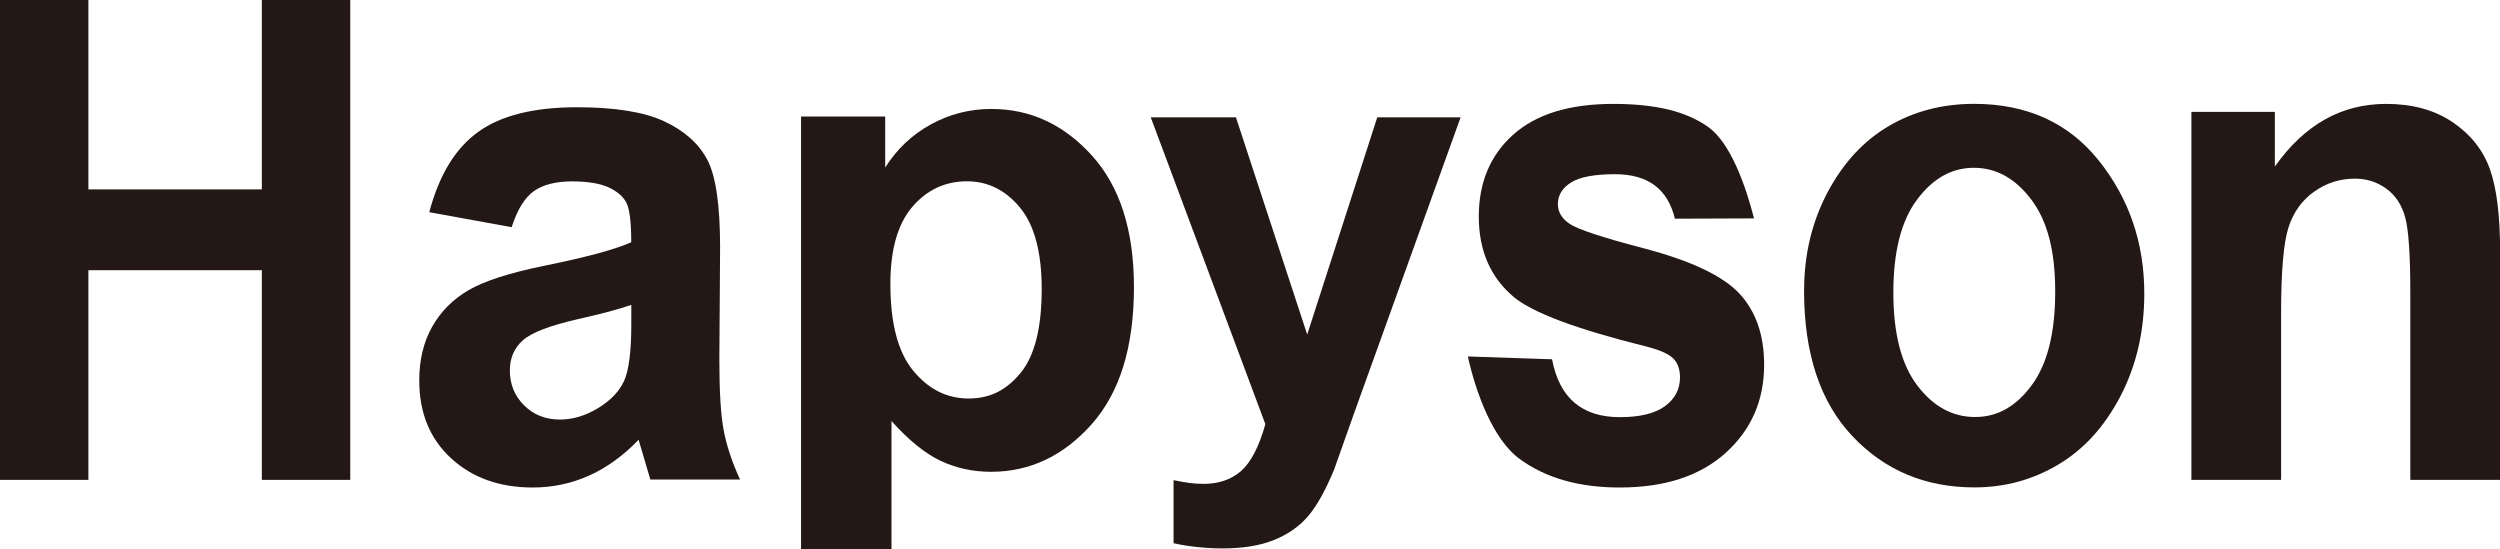
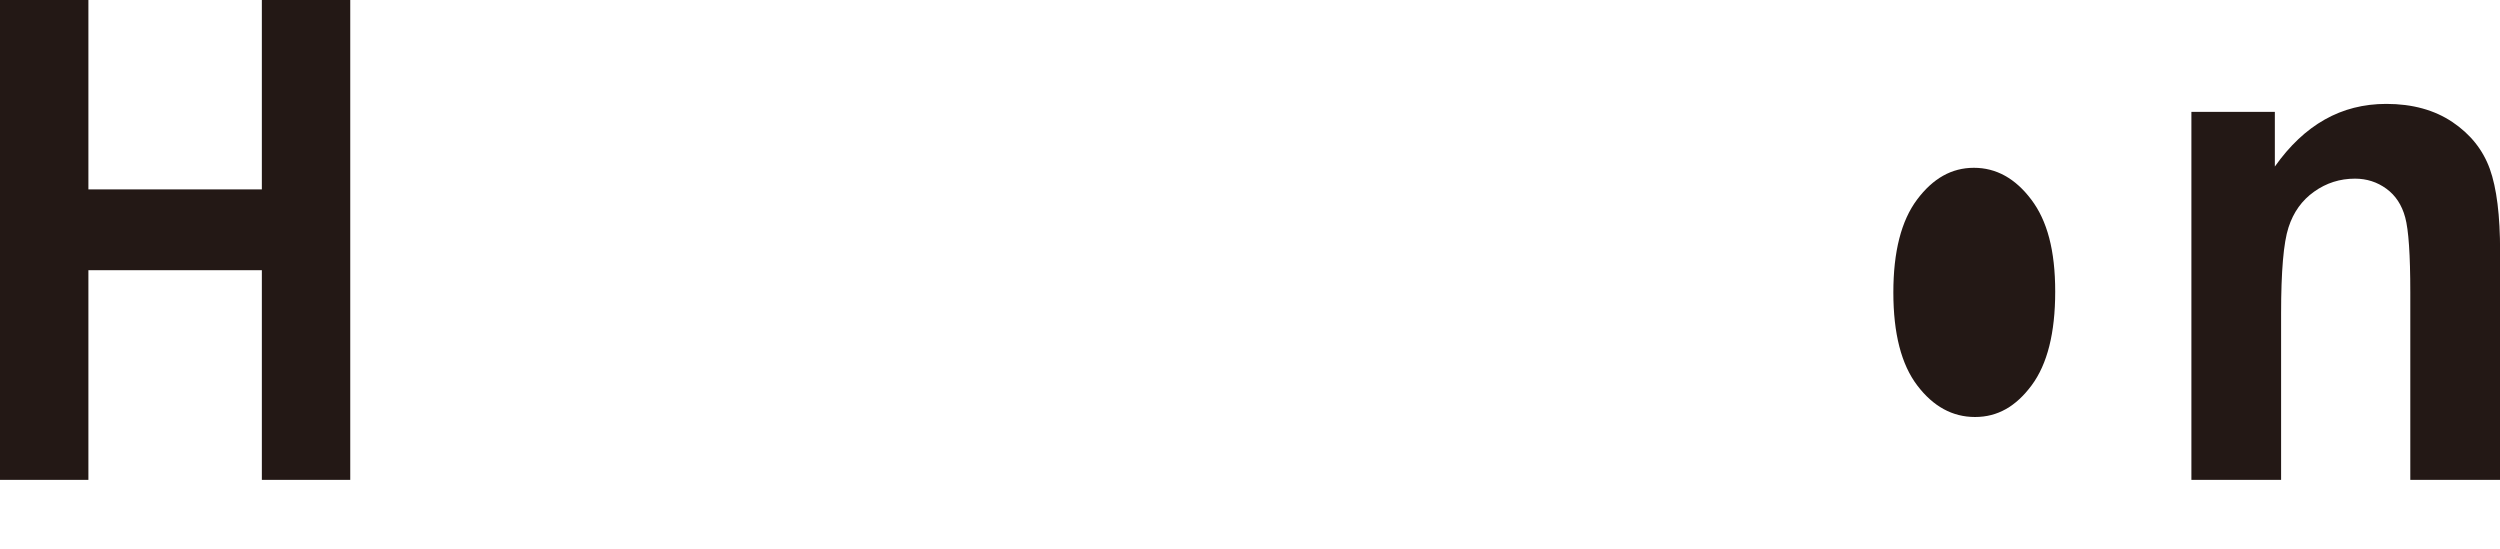
<svg xmlns="http://www.w3.org/2000/svg" id="_レイヤー_2" data-name="レイヤー 2" viewBox="0 0 500 109.84">
  <defs>
    <style>
      .cls-1 {
        fill: #231815;
      }
    </style>
  </defs>
  <g id="_レイヤー_1-2" data-name="レイヤー 1">
    <g>
      <path class="cls-1" d="M0,95.97V0h17.68v37.88h34.69V0h17.68v95.97h-17.68v-41.93H17.68v41.93H0Z" />
-       <path class="cls-1" d="M102.34,45.44l-16.49-3c1.98-7.46,5.26-12.83,9.83-16.09,4.56-3.27,11.13-4.9,19.69-4.9,7.62,0,13.44.94,17.46,2.81,4.02,1.87,6.89,4.42,8.61,7.65,1.72,3.22,2.58,9.08,2.58,17.58l-.15,22.49c0,6.31.29,11,.87,14.09.58,3.08,1.67,6.36,3.27,9.84h-17.94l-2.35-7.95c-3.09,3.2-6.4,5.59-9.93,7.17-3.53,1.58-7.28,2.37-11.26,2.37-6.64,0-12.08-1.95-16.32-5.85-4.24-3.9-6.36-9.09-6.36-15.56,0-4.1.86-7.68,2.58-10.74,1.72-3.05,4.16-5.5,7.29-7.32,3.14-1.83,8.15-3.45,15.05-4.86,8.36-1.69,14.19-3.26,17.48-4.72,0-4.01-.33-6.64-.97-7.9-.65-1.26-1.84-2.28-3.57-3.08-1.73-.79-4.18-1.19-7.34-1.19s-5.74.64-7.57,1.93c-1.84,1.29-3.33,3.7-4.47,7.24ZM126.26,60.97c-2.3.82-5.88,1.78-10.73,2.87-5.59,1.28-9.24,2.68-10.97,4.23s-2.59,3.55-2.59,6.01c0,2.78.95,5.11,2.86,7,1.9,1.89,4.29,2.83,7.17,2.83,2.56,0,5.09-.76,7.6-2.28,2.51-1.53,4.24-3.33,5.21-5.43.96-2.09,1.45-5.89,1.45-11.39v-3.83Z" />
-       <path class="cls-1" d="M160.22,23.3h16.82v10.21c2.3-3.66,5.33-6.53,9.09-8.61,3.76-2.07,7.81-3.11,12.14-3.11,7.78,0,14.48,3.1,20.09,9.29,5.61,6.19,8.43,14.97,8.43,26.34,0,11.94-2.82,21.09-8.46,27.43-5.64,6.34-12.35,9.51-20.13,9.51-3.6,0-6.96-.73-10.07-2.19-3.1-1.46-6.38-4.11-9.83-7.96v25.63h-18.09V23.3ZM178.08,56.84c0,7.84,1.52,13.61,4.57,17.31,3.05,3.7,6.74,5.55,11.07,5.55s7.59-1.7,10.4-5.12c2.81-3.42,4.22-9,4.22-16.76,0-7.36-1.45-12.79-4.34-16.3-2.9-3.5-6.43-5.26-10.6-5.26-4.38,0-8.03,1.71-10.95,5.13-2.92,3.42-4.38,8.57-4.38,15.45Z" />
-       <path class="cls-1" d="M230.17,23.47h17.02l14.25,43.44,14.01-43.44h16.67l-21.23,58.97-4.08,11.51c-1.8,4.32-3.59,7.48-5.37,9.49-1.78,2-4.05,3.54-6.79,4.62-2.75,1.08-6.13,1.62-10.15,1.62-3.09,0-6.83-.35-9.79-1.04v-12.61c2.49.5,4.02.74,6,.74,3.05,0,5.55-.86,7.51-2.58,1.96-1.72,3.58-4.84,4.85-9.36l-22.92-61.36Z" />
-       <path class="cls-1" d="M293.57,71.29l16.84.57c1.46,7.72,5.98,11.57,13.56,11.57,4.03,0,7.04-.74,9.04-2.21,2-1.48,2.99-3.39,2.99-5.74,0-1.61-.45-2.88-1.36-3.81-.96-.92-2.8-1.72-5.51-2.4-13.82-3.44-22.61-6.73-26.36-9.86-4.67-3.91-7.01-9.28-7.01-16.1s2.3-12.28,6.88-16.38c4.59-4.1,11.25-6.15,19.99-6.15s14.69,1.55,19.03,4.63c4.34,3.08,7.4,11.41,9.15,18.27l-15.83.06c-1.41-5.93-5.4-8.9-11.96-8.9-4.13,0-7.07.56-8.82,1.66-1.75,1.11-2.62,2.55-2.62,4.31,0,1.58.78,2.9,2.33,3.94,1.55,1.09,6.51,2.73,14.88,4.92,9.39,2.47,15.76,5.48,19.1,9.05,3.29,3.55,4.94,8.3,4.94,14.22,0,7.12-2.56,13-7.68,17.62-5.12,4.63-12.2,6.94-21.22,6.94-8.2,0-14.9-1.93-20.1-5.79-5.19-3.85-8.62-13.03-10.26-20.42Z" />
-       <path class="cls-1" d="M360.82,58.1c0-7.19,1.57-13.73,4.69-19.63,3.13-5.9,7.22-10.32,12.26-13.27,5.04-2.95,10.72-4.43,17.03-4.43,10.6,0,18.93,3.79,24.98,11.37,6.05,7.58,9.08,16.44,9.08,26.57,0,7.55-1.58,14.37-4.73,20.45-3.16,6.08-7.29,10.66-12.42,13.72-5.12,3.07-10.73,4.6-16.84,4.6-9.79,0-17.92-3.41-24.37-10.23-6.46-6.82-9.69-16.54-9.69-29.17ZM378.67,58.49c0,8.21,1.59,14.41,4.79,18.61,3.19,4.2,7.04,6.3,11.55,6.3s8.18-2.11,11.32-6.34c3.14-4.23,4.71-10.47,4.71-18.73s-1.59-14.19-4.79-18.42c-3.19-4.23-7.01-6.35-11.47-6.35s-8.19,2.12-11.36,6.35c-3.17,4.23-4.75,10.42-4.75,18.57Z" />
+       <path class="cls-1" d="M360.82,58.1ZM378.67,58.49c0,8.21,1.59,14.41,4.79,18.61,3.19,4.2,7.04,6.3,11.55,6.3s8.18-2.11,11.32-6.34c3.14-4.23,4.71-10.47,4.71-18.73s-1.59-14.19-4.79-18.42c-3.19-4.23-7.01-6.35-11.47-6.35s-8.19,2.12-11.36,6.35c-3.17,4.23-4.75,10.42-4.75,18.57Z" />
      <path class="cls-1" d="M500,95.97h-17.94v-37.48c0-7.51-.34-12.52-1.02-15.01-.67-2.49-1.93-4.4-3.77-5.74-1.84-1.34-3.93-2.01-6.27-2.01-3.01,0-5.73.86-8.17,2.6-2.44,1.73-4.15,4.11-5.13,7.16-.99,3.04-1.48,8.78-1.48,17.22v33.26h-17.94V22.38h16.69v10.93c2.95-4.18,6.28-7.31,9.98-9.4,3.7-2.09,7.8-3.13,12.31-3.13,5.23,0,9.64,1.22,13.24,3.64,3.59,2.42,6.08,5.54,7.46,9.35,1.37,3.81,2.06,9.31,2.06,16.51v45.7Z" />
    </g>
  </g>
</svg>